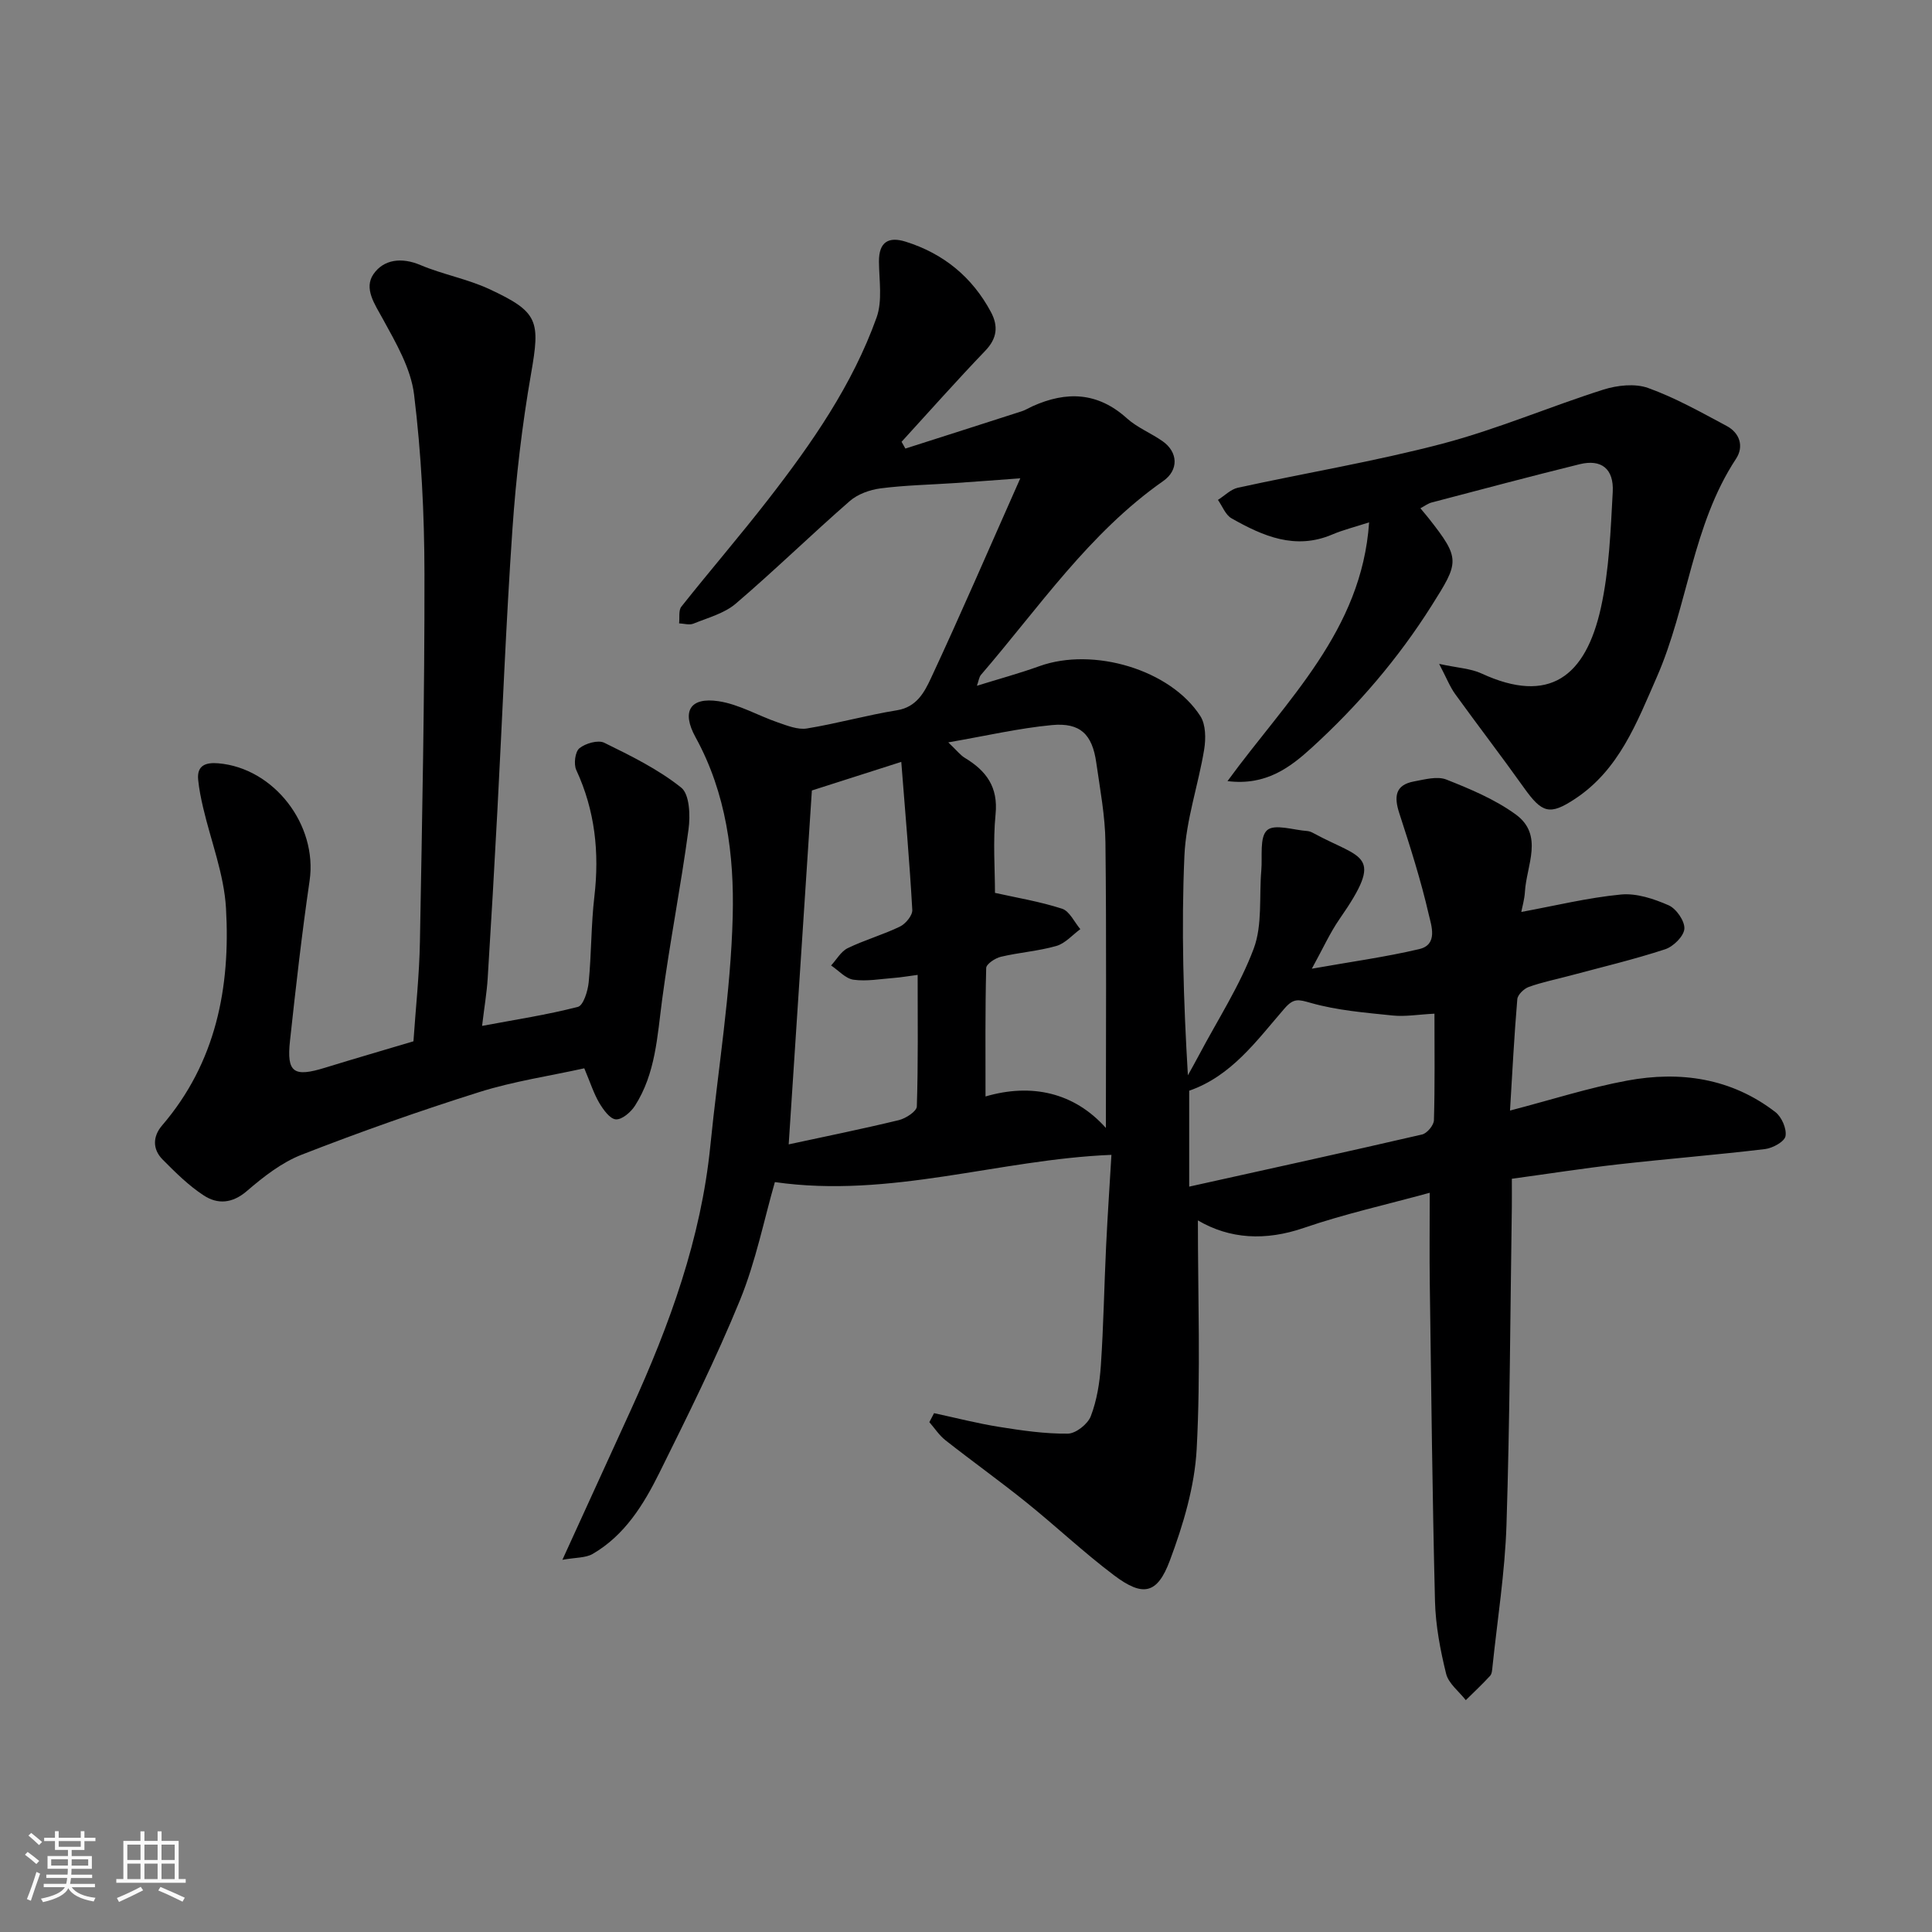
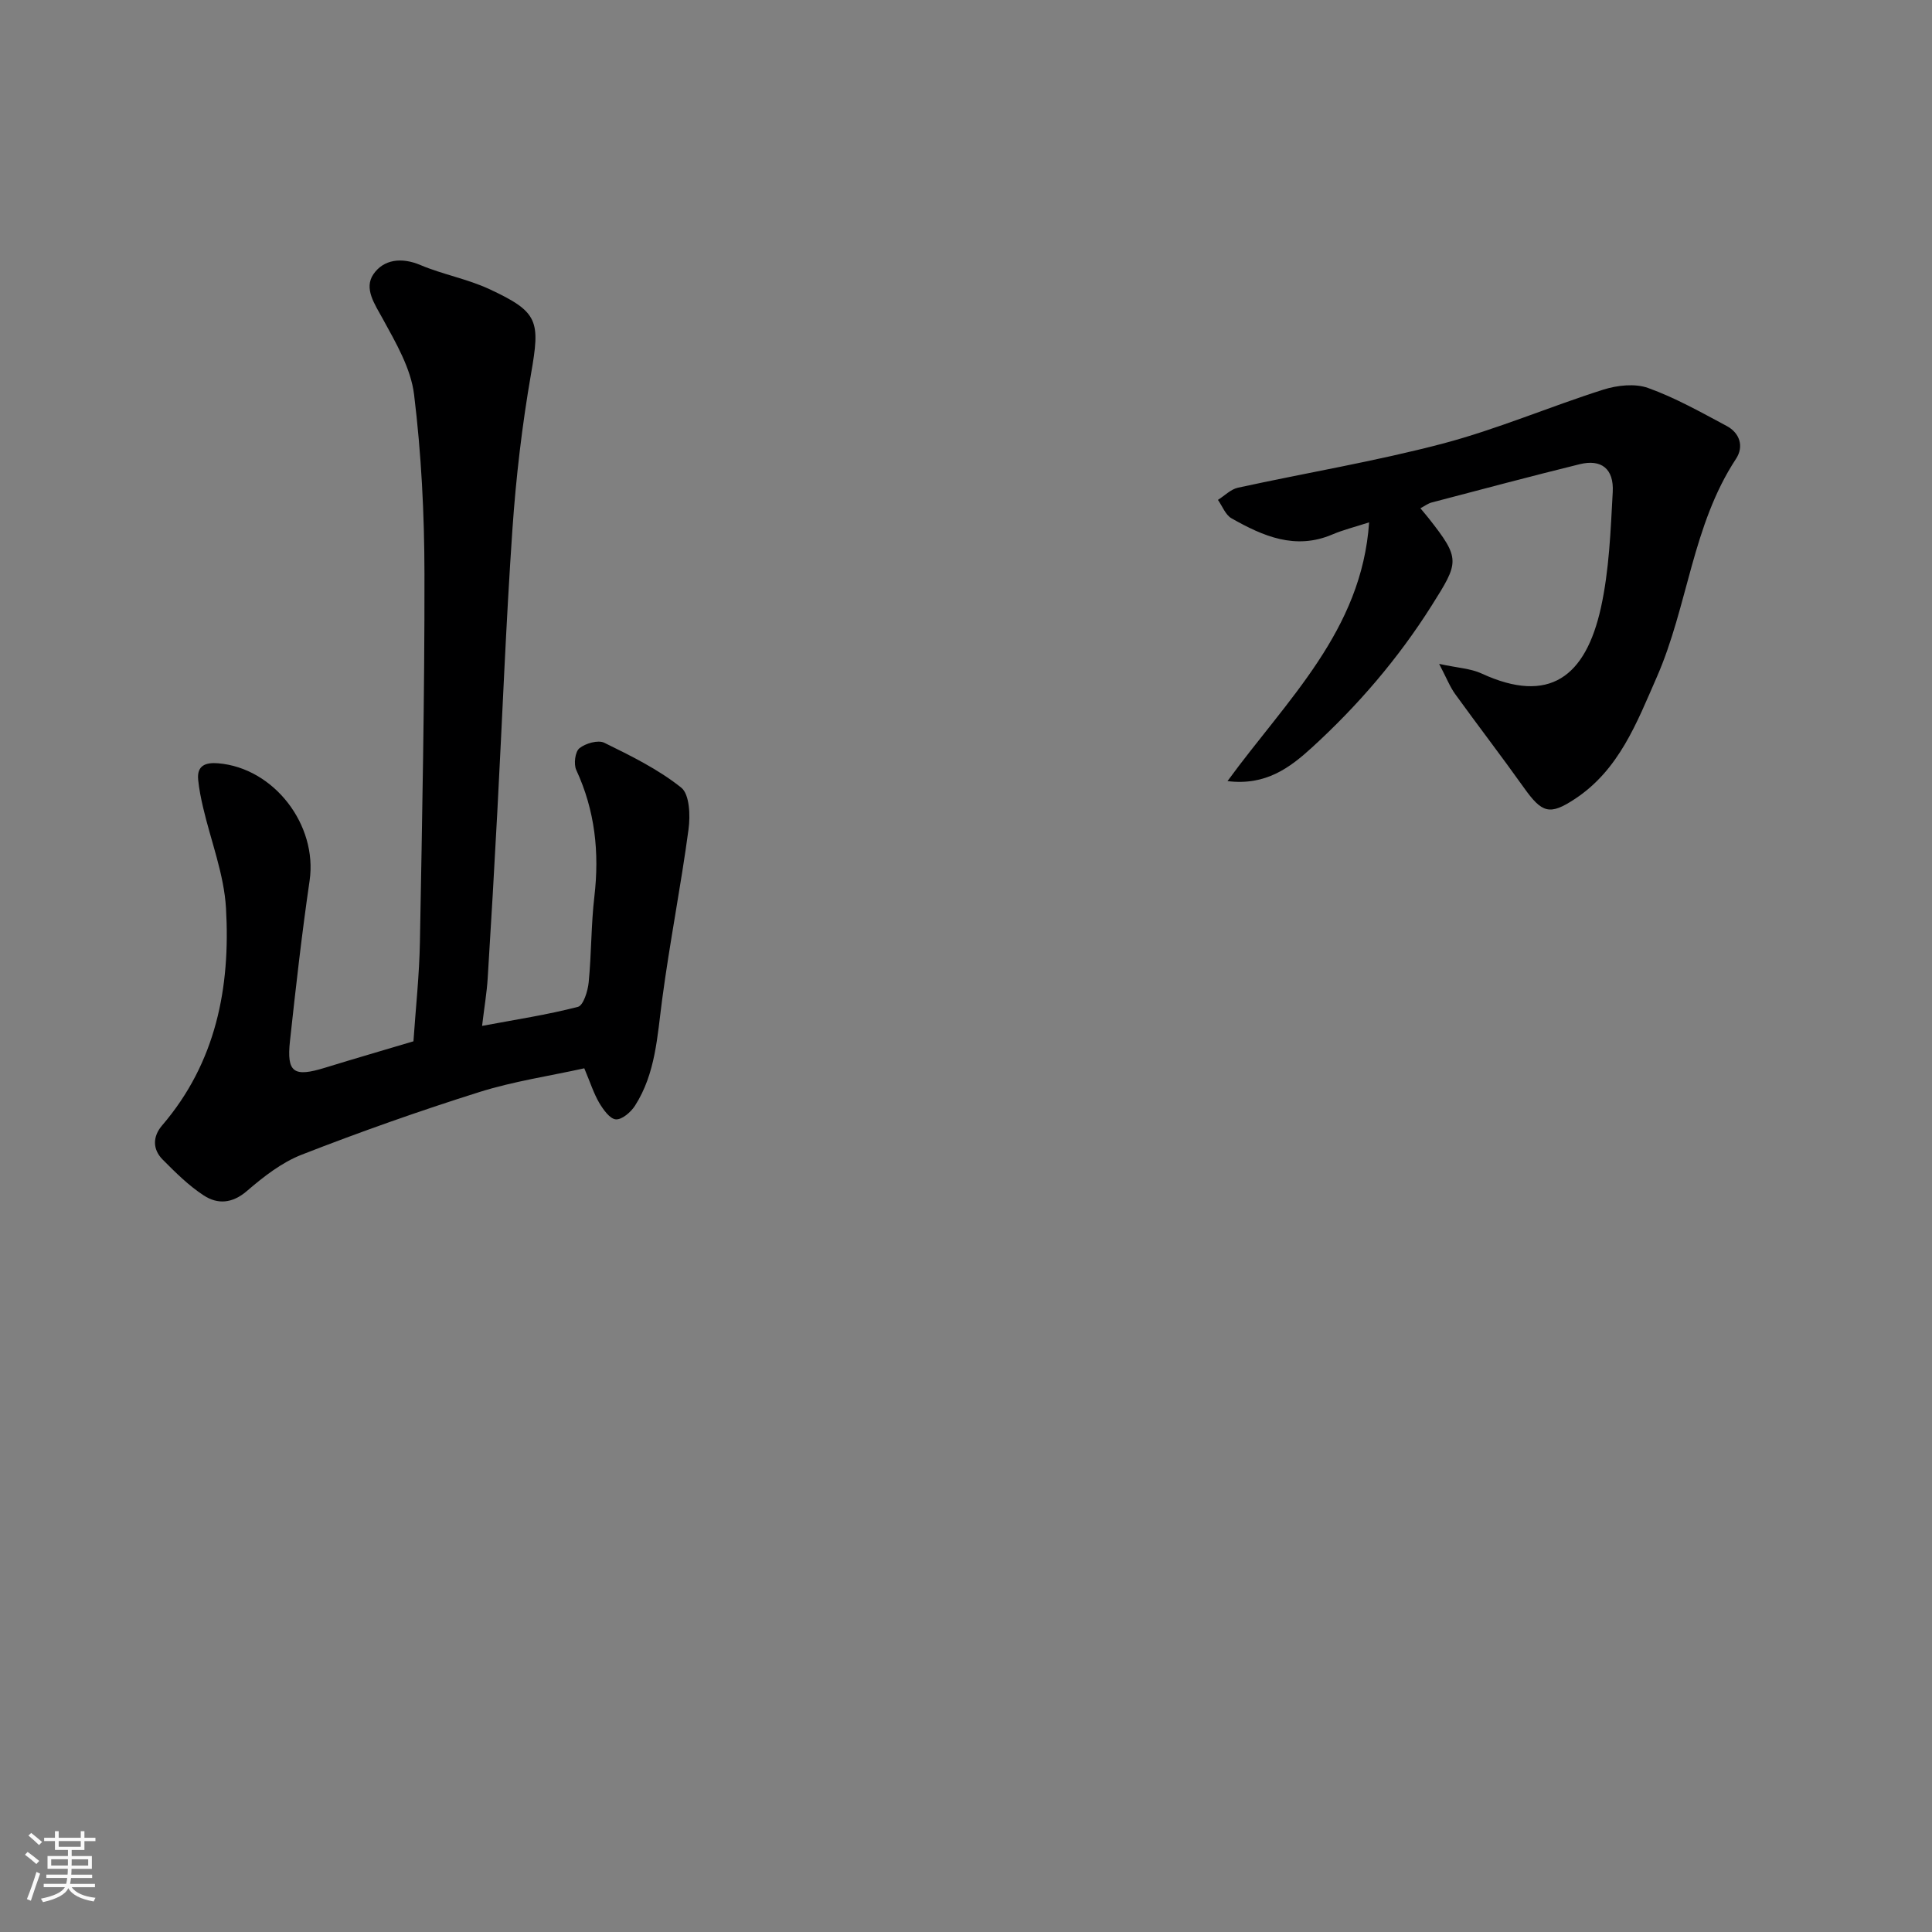
<svg xmlns="http://www.w3.org/2000/svg" enable-background="new 0 0 400 400" viewBox="0 0 400 400">
  <rect x="0" y="0" width="400" height="400" fill="#808080" stroke="none" />
  <path d="m5.17 384 .55-.58c.85.61 1.65 1.24 2.4 1.87l-.59.64c-.83-.73-1.62-1.38-2.36-1.93m1.22 9.53-.82-.34c.71-1.76 1.37-3.64 1.98-5.63.24.13.5.25.76.36-.6 1.67-1.24 3.54-1.92 5.61m-.5-13.5.57-.54c.56.44 1.31 1.06 2.26 1.87l-.64.64c-.68-.66-1.41-1.32-2.19-1.97m3.25.46h2.24v-1.36h.77v1.36h4.57v-1.36h.76v1.36h2.28v.69h-2.28v1.84h-2.64v1.26h4.18v2.64h-4.21c0 .45-.02.86-.05 1.21h4.32v.69h-4.38c-.04.34-.1.75-.19 1.22h5.15v.69h-4.82c.87 1.19 2.51 1.92 4.93 2.19-.17.31-.3.57-.37.76-2.77-.49-4.52-1.41-5.26-2.76-.56 1.26-2.3 2.23-5.24 2.9-.12-.24-.26-.48-.43-.72 2.73-.55 4.38-1.34 4.96-2.38h-4.38v-.69h4.65c.1-.38.17-.79.21-1.22h-4.32v-.69h4.4c.03-.34.05-.75.05-1.21h-4.2v-2.64h4.23v-1.26h-2.69v-1.84h-2.24zm1.46 4.46v1.29h3.45c.01-.4.02-.57.01-.53v-.32-.45h-3.46zm1.55-2.59h4.57v-1.19h-4.57zm6.11 2.59h-3.42v.77c-.01.19-.01.37-.02.53h3.44z" fill="#fafafa" />
-   <path d="m32.63 379.16h.82v1.98h3.54v7.89h1.46v.78h-14.37v-.78h1.46v-7.89h3.54v-1.98h.82v1.98h2.73zm-3.49 11.48.5.73c-1.61.82-3.28 1.63-5 2.41-.13-.27-.28-.55-.44-.82 1.75-.72 3.4-1.49 4.94-2.32m-2.78-5.55h2.73v-3.18h-2.73zm0 3.95h2.73v-3.2h-2.73zm3.54-3.95h2.73v-3.18h-2.73zm0 3.95h2.73v-3.2h-2.73zm7.89 4.68c-1.84-.92-3.51-1.7-5.02-2.32l.45-.73c1.89.8 3.57 1.55 5.04 2.23zm-1.62-11.81h-2.73v3.18h2.73zm-2.73 7.13h2.73v-3.2h-2.73z" fill="#fafafa" />
  <g fill="#000001">
-     <path d="m116.44 322.94c5.2-11.38 9.74-21.3 14.26-31.22 7.94-17.43 14.45-35.28 16.37-54.52 1.58-15.83 4.23-31.63 4.63-47.49.32-12.64-1.31-25.46-7.7-37.08-2.96-5.38-1.11-8.34 4.78-7.45 4.22.64 8.16 2.98 12.29 4.4 1.93.66 4.11 1.55 6 1.24 6.26-1.02 12.4-2.76 18.66-3.77 4.08-.66 5.68-3.79 7.02-6.65 6.12-13.12 11.85-26.42 18.49-41.37-5.53.4-9.58.72-13.64.99-5.1.34-10.22.44-15.28 1.09-2.23.29-4.75 1.19-6.41 2.65-7.97 6.95-15.54 14.35-23.58 21.22-2.38 2.03-5.77 2.92-8.77 4.14-.84.34-1.97-.02-2.96-.06.14-1.17-.15-2.68.47-3.46 5.91-7.45 12.13-14.66 17.97-22.18 9.03-11.63 17.45-23.72 22.45-37.69 1.24-3.47.52-7.7.49-11.57-.03-4.06 1.97-5.24 5.54-4.12 7.82 2.46 13.76 7.31 17.64 14.56 1.55 2.9 1.3 5.45-1.17 8.02-5.91 6.16-11.57 12.55-17.33 18.85.26.47.53.93.79 1.4 8.03-2.57 16.07-5.13 24.09-7.72.77-.25 1.48-.7 2.23-1.04 7.02-3.16 13.5-2.95 19.53 2.49 2.14 1.93 4.99 3.06 7.39 4.74 3.25 2.28 3.36 5.99.16 8.24-15.37 10.77-25.75 26.21-37.75 40.14-.4.47-.47 1.23-.84 2.26 4.47-1.39 8.78-2.56 12.97-4.07 11.13-3.99 27.1.72 33.29 10.35 1.14 1.77 1.15 4.68.79 6.91-1.21 7.37-3.77 14.63-4.09 22.01-.66 14.96-.2 29.98.72 45.45.77-1.39 1.55-2.77 2.29-4.17 3.87-7.32 8.46-14.37 11.34-22.06 1.83-4.91 1.1-10.76 1.57-16.19.25-2.89-.4-6.91 1.21-8.33 1.53-1.36 5.47-.02 8.34.18.47.03.95.27 1.37.5 9.93 5.38 14.73 4.11 5.3 17.68-2.02 2.91-3.49 6.21-5.76 10.32 8.16-1.45 15.28-2.42 22.24-4.06 3.95-.93 2.49-4.91 1.97-7.16-1.63-7.09-3.85-14.05-6.1-20.97-1.1-3.38-.9-5.85 3.03-6.58 2.22-.41 4.82-1.14 6.72-.39 4.97 1.97 10.06 4.1 14.34 7.21 5.89 4.28 2.24 10.54 1.92 16.02-.09 1.58-.56 3.14-.75 4.18 7-1.29 13.77-2.95 20.63-3.61 3.22-.31 6.81.89 9.87 2.23 1.59.7 3.37 3.27 3.26 4.87-.11 1.54-2.29 3.69-3.99 4.24-6.48 2.12-13.14 3.7-19.74 5.47-2.83.76-5.72 1.33-8.47 2.32-1.01.36-2.31 1.61-2.39 2.55-.64 7.55-1.03 15.13-1.51 23.05 8.57-2.23 16.31-4.73 24.24-6.2 10.99-2.04 21.58-.53 30.71 6.52 1.3 1 2.36 3.45 2.09 4.97-.2 1.14-2.65 2.49-4.22 2.68-10.1 1.21-20.25 2.02-30.36 3.16-7.27.82-14.51 1.96-22.08 2.99 0 2.27.02 4.08 0 5.89-.33 21.93-.41 43.87-1.11 65.79-.32 9.81-1.88 19.58-2.9 29.36-.07.64-.1 1.45-.49 1.87-1.61 1.75-3.34 3.37-5.03 5.04-1.41-1.81-3.58-3.44-4.08-5.48-1.21-4.9-2.17-9.98-2.3-15-.55-21.92-.78-43.86-1.08-65.79-.08-5.99-.01-11.98-.01-18.78-8.97 2.46-17.67 4.39-26.05 7.27-7.97 2.74-15.36 2.32-21.95-1.55 0 15.84.59 31.62-.25 47.32-.42 7.8-2.79 15.71-5.55 23.09-2.61 7.02-5.6 7.56-11.56 3.07-6.28-4.73-12.03-10.17-18.17-15.11-5.48-4.41-11.2-8.5-16.73-12.85-1.3-1.02-2.24-2.49-3.34-3.75.33-.62.65-1.24.98-1.86 4.51.97 8.99 2.13 13.53 2.85 4.69.75 9.44 1.44 14.16 1.39 1.66-.02 4.14-1.98 4.76-3.62 1.26-3.29 1.84-6.94 2.08-10.48.56-8.25.69-16.53 1.09-24.79.32-6.59.77-13.17 1.1-18.83-23.28.94-45.74 9.06-69.68 5.64-2.23 7.72-3.94 16.39-7.22 24.43-4.97 12.16-10.85 23.97-16.69 35.76-3.28 6.61-7.2 12.97-13.86 16.82-1.47.82-3.5.7-6.22 1.19zm89.56-138.08c4.47 1 9.29 1.79 13.89 3.28 1.55.5 2.54 2.77 3.78 4.23-1.64 1.2-3.12 2.95-4.96 3.48-3.74 1.07-7.7 1.34-11.49 2.24-1.18.28-3.02 1.5-3.04 2.33-.22 8.71-.14 17.42-.14 26.59 9.48-2.78 18.35-.85 24.92 6.52 0-19.41.14-39.24-.09-59.08-.06-5.53-1.12-11.06-1.9-16.56-.83-5.86-3.31-8.32-9.19-7.77-6.86.65-13.64 2.23-21.45 3.58 1.78 1.69 2.49 2.64 3.43 3.21 4.43 2.67 6.93 6.02 6.36 11.68-.56 5.65-.12 11.4-.12 16.27zm-37.91-21.2c-1.59 24.3-3.19 48.76-4.8 73.27 7.27-1.57 15.07-3.15 22.81-5.02 1.44-.35 3.69-1.82 3.72-2.83.29-8.94.17-17.89.17-27.24-2.04.27-3.47.52-4.91.63-2.79.21-5.65.75-8.37.37-1.65-.23-3.1-1.92-4.64-2.95 1.13-1.22 2.04-2.9 3.43-3.58 3.5-1.7 7.31-2.77 10.82-4.47 1.18-.57 2.62-2.31 2.56-3.44-.57-10.11-1.46-20.2-2.28-30.66-6.84 2.18-12.54 4.01-18.51 5.92zm128.9 46.21c-3.37.17-6.05.65-8.64.38-5.69-.59-11.48-1.05-16.94-2.6-2.6-.74-3.57-1.04-5.48 1.16-5.73 6.61-10.94 13.96-19.72 17.01v19.86c16.21-3.6 32.24-7.1 48.23-10.8 1.02-.24 2.41-1.91 2.44-2.95.21-7.12.11-14.25.11-22.06z" />
    <path d="m120.97 221.18c-7.22 1.6-14.67 2.69-21.76 4.93-12.39 3.9-24.66 8.24-36.76 12.96-4.15 1.62-7.92 4.58-11.35 7.53-3.02 2.59-6.04 2.77-8.89.92-3.14-2.04-5.88-4.77-8.54-7.45-2.12-2.14-2.06-4.79-.11-7.06 11.17-13.01 14.17-28.59 13.23-44.97-.4-7.02-3.12-13.9-4.74-20.85-.44-1.89-.83-3.81-1.02-5.73-.31-3.06 1.64-3.63 4.13-3.43 11.59.96 20.62 12.79 18.94 24.3-1.61 11.02-2.86 22.09-4.06 33.16-.72 6.61.77 7.58 7.29 5.56 6.06-1.87 12.15-3.63 18.27-5.46.46-6.8 1.22-13.7 1.34-20.61.46-25.42.98-50.84.94-76.26-.02-12.35-.65-24.78-2.15-37.03-.66-5.42-3.76-10.71-6.47-15.66-1.7-3.1-3.97-6.31-1.94-9.27 2.11-3.07 5.83-3.54 9.74-1.88 4.61 1.95 9.68 2.86 14.21 4.96 10.28 4.77 10.59 6.58 8.67 17.59-1.85 10.63-3.11 21.4-3.85 32.17-1.34 19.44-2.08 38.91-3.12 58.37-.61 11.53-1.28 23.06-2 34.59-.18 2.92-.68 5.81-1.16 9.84 6.99-1.31 13.5-2.3 19.84-3.94 1.13-.29 2.05-3.26 2.23-5.08.58-5.91.49-11.88 1.18-17.77 1.06-9.11.14-17.79-3.75-26.19-.56-1.21-.25-3.77.65-4.5 1.26-1.02 3.86-1.77 5.15-1.14 5.52 2.71 11.16 5.48 15.92 9.28 1.75 1.39 1.91 5.8 1.52 8.66-1.58 11.77-3.9 23.45-5.46 35.23-1.01 7.6-1.35 15.3-5.62 21.97-.85 1.33-2.7 2.93-3.97 2.83-1.25-.1-2.61-2.03-3.45-3.44-1.13-1.94-1.81-4.11-3.08-7.13z" />
    <path d="m297.96 137.45c3.86.84 6.53.95 8.78 1.99 14.06 6.48 21.55.64 24.71-13.61 1.72-7.8 2.01-15.95 2.45-23.97.26-4.83-2.38-6.85-6.85-5.75-10.25 2.53-20.45 5.25-30.66 7.93-.74.2-1.4.71-2.31 1.19.65.79 1.18 1.4 1.68 2.03 6.7 8.5 6.34 9.1.61 18.18-6.93 10.97-15.26 20.66-24.76 29.34-4.52 4.12-9.52 7.93-17.47 6.94 12.28-16.84 27.8-31.13 29.32-53.57-3.03.98-5.39 1.56-7.6 2.5-7.69 3.29-14.39.34-20.89-3.34-1.25-.71-1.89-2.51-2.81-3.81 1.37-.86 2.64-2.19 4.12-2.52 14.14-3.09 28.46-5.46 42.43-9.14 11.27-2.97 22.09-7.63 33.24-11.17 2.88-.91 6.55-1.32 9.28-.34 5.63 2.02 10.93 5.02 16.24 7.85 2.74 1.46 3.63 4.25 1.96 6.8-9.08 13.79-9.96 30.51-16.41 45.21-4.13 9.41-7.79 19.19-16.95 25.22-5.22 3.44-6.8 2.96-10.57-2.34-4.64-6.52-9.52-12.86-14.2-19.34-1.1-1.51-1.79-3.32-3.34-6.28z" />
  </g>
</svg>